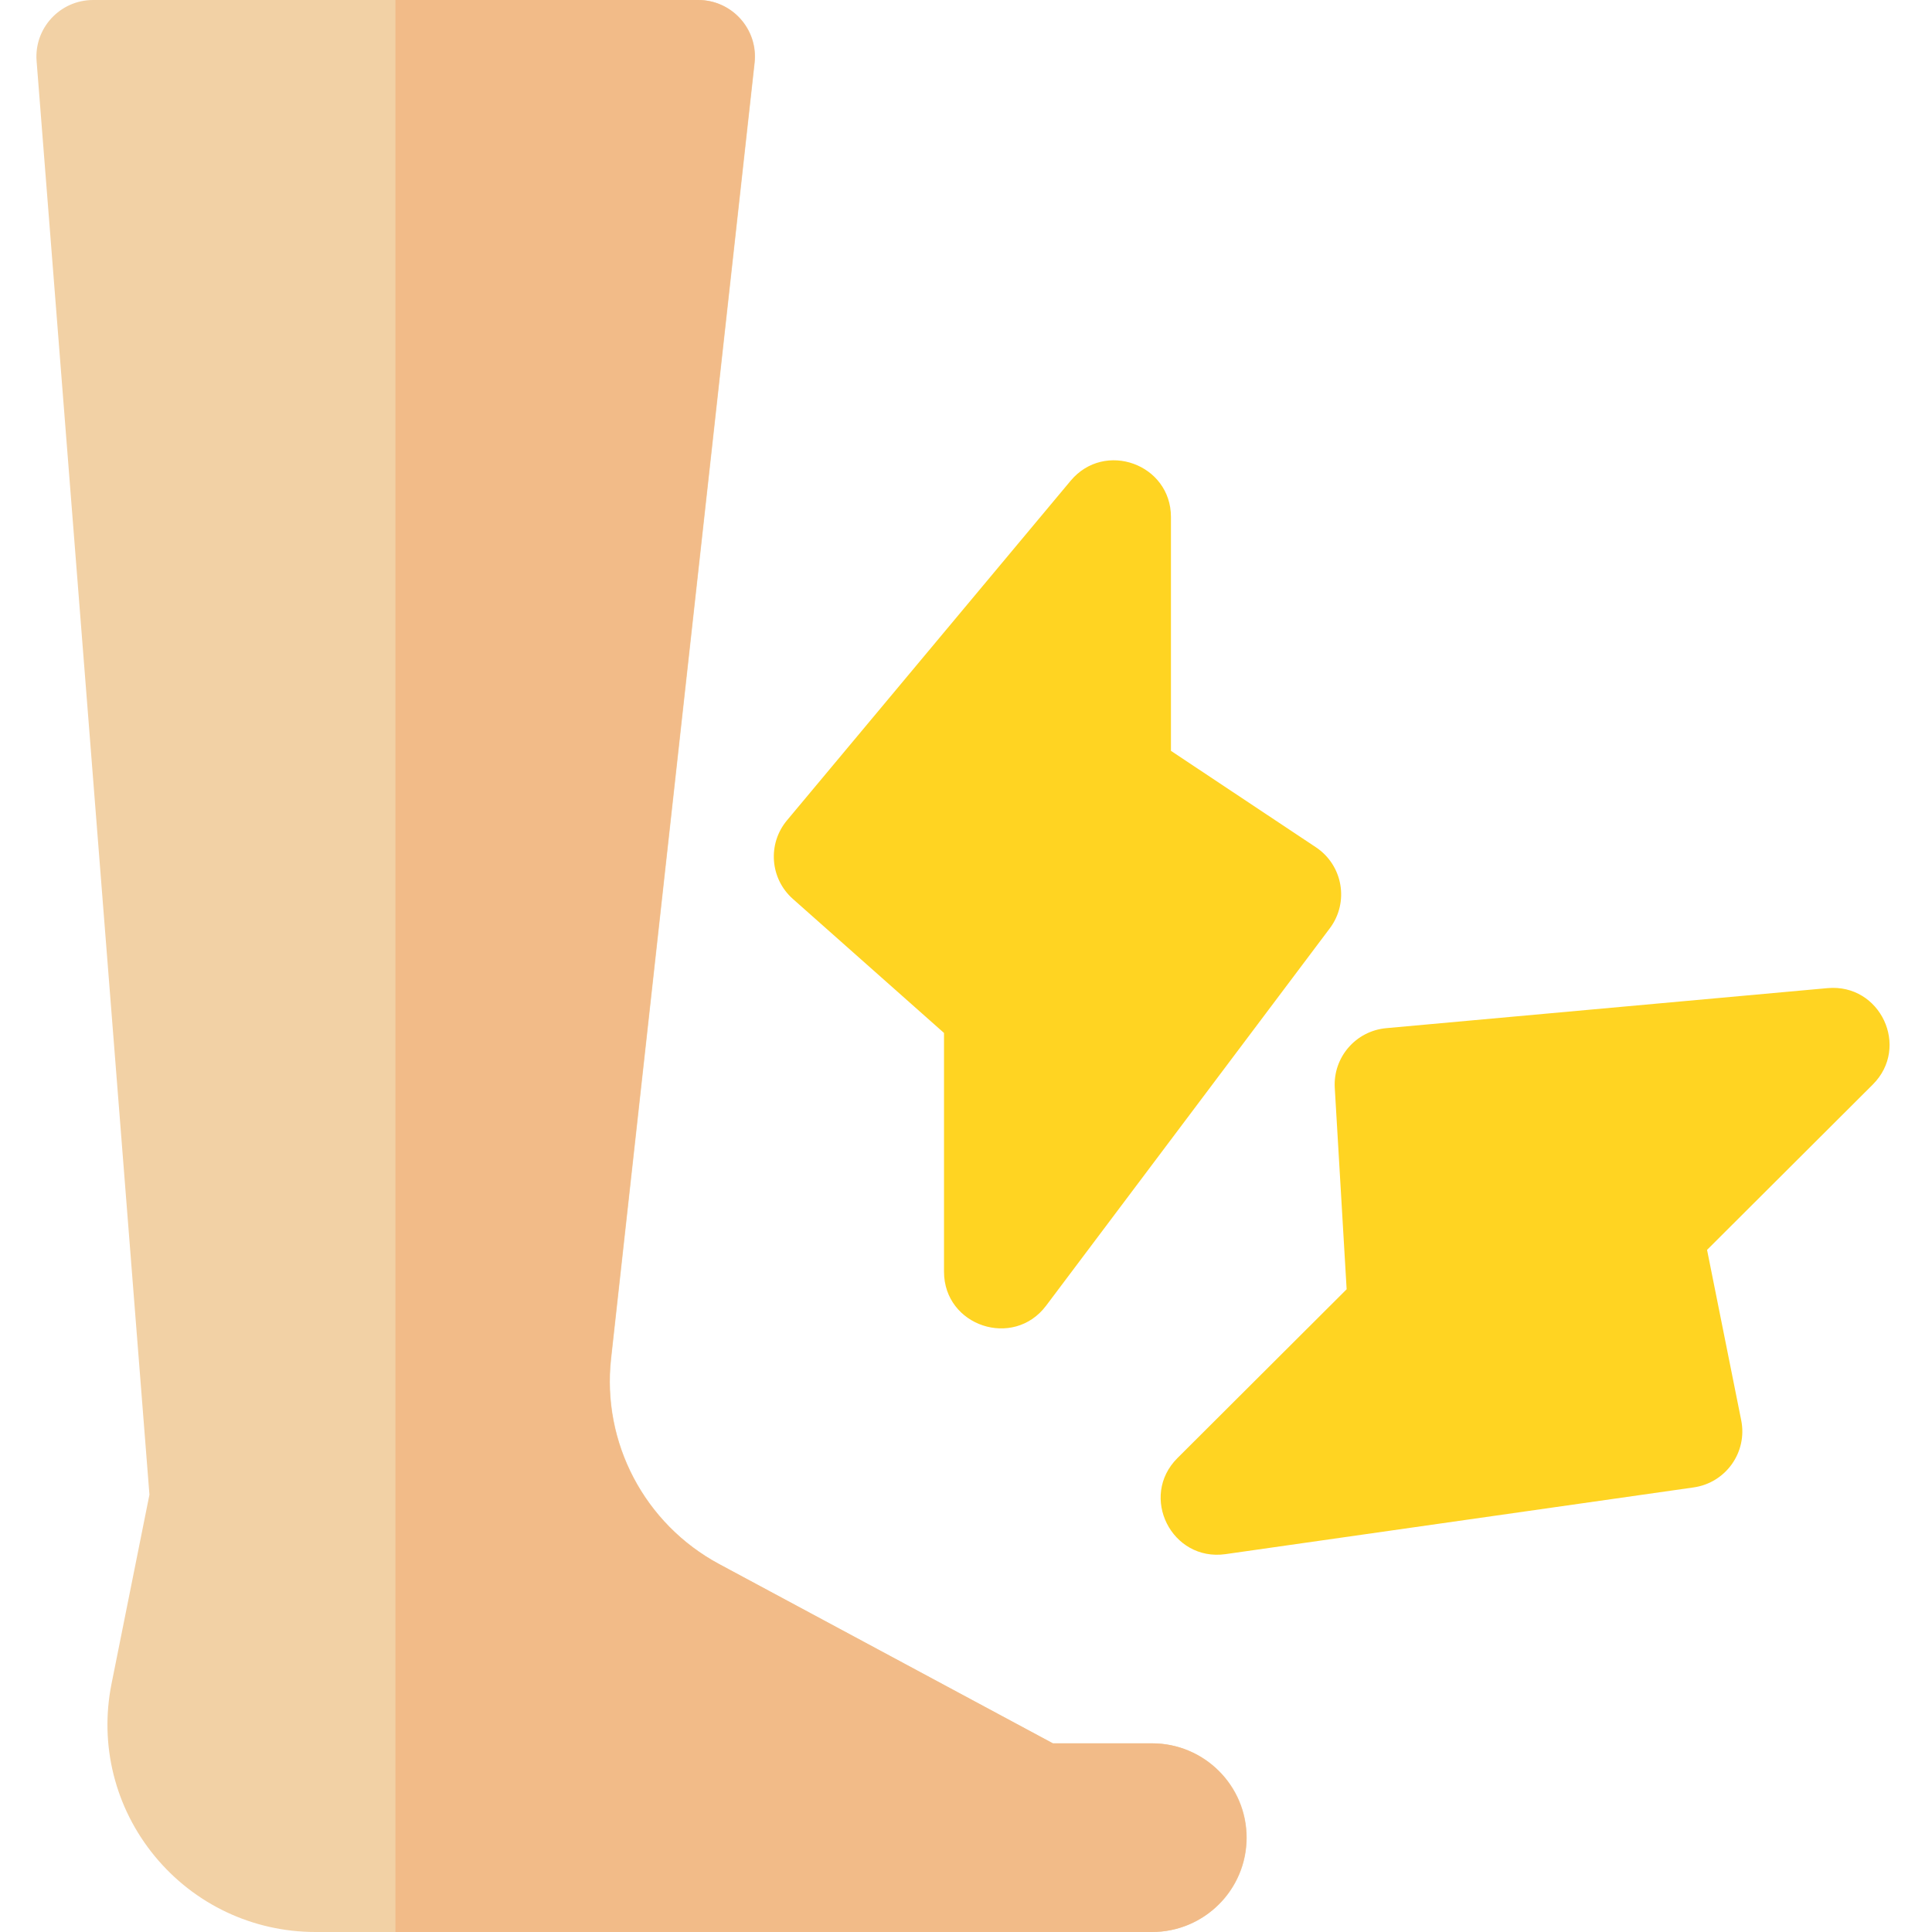
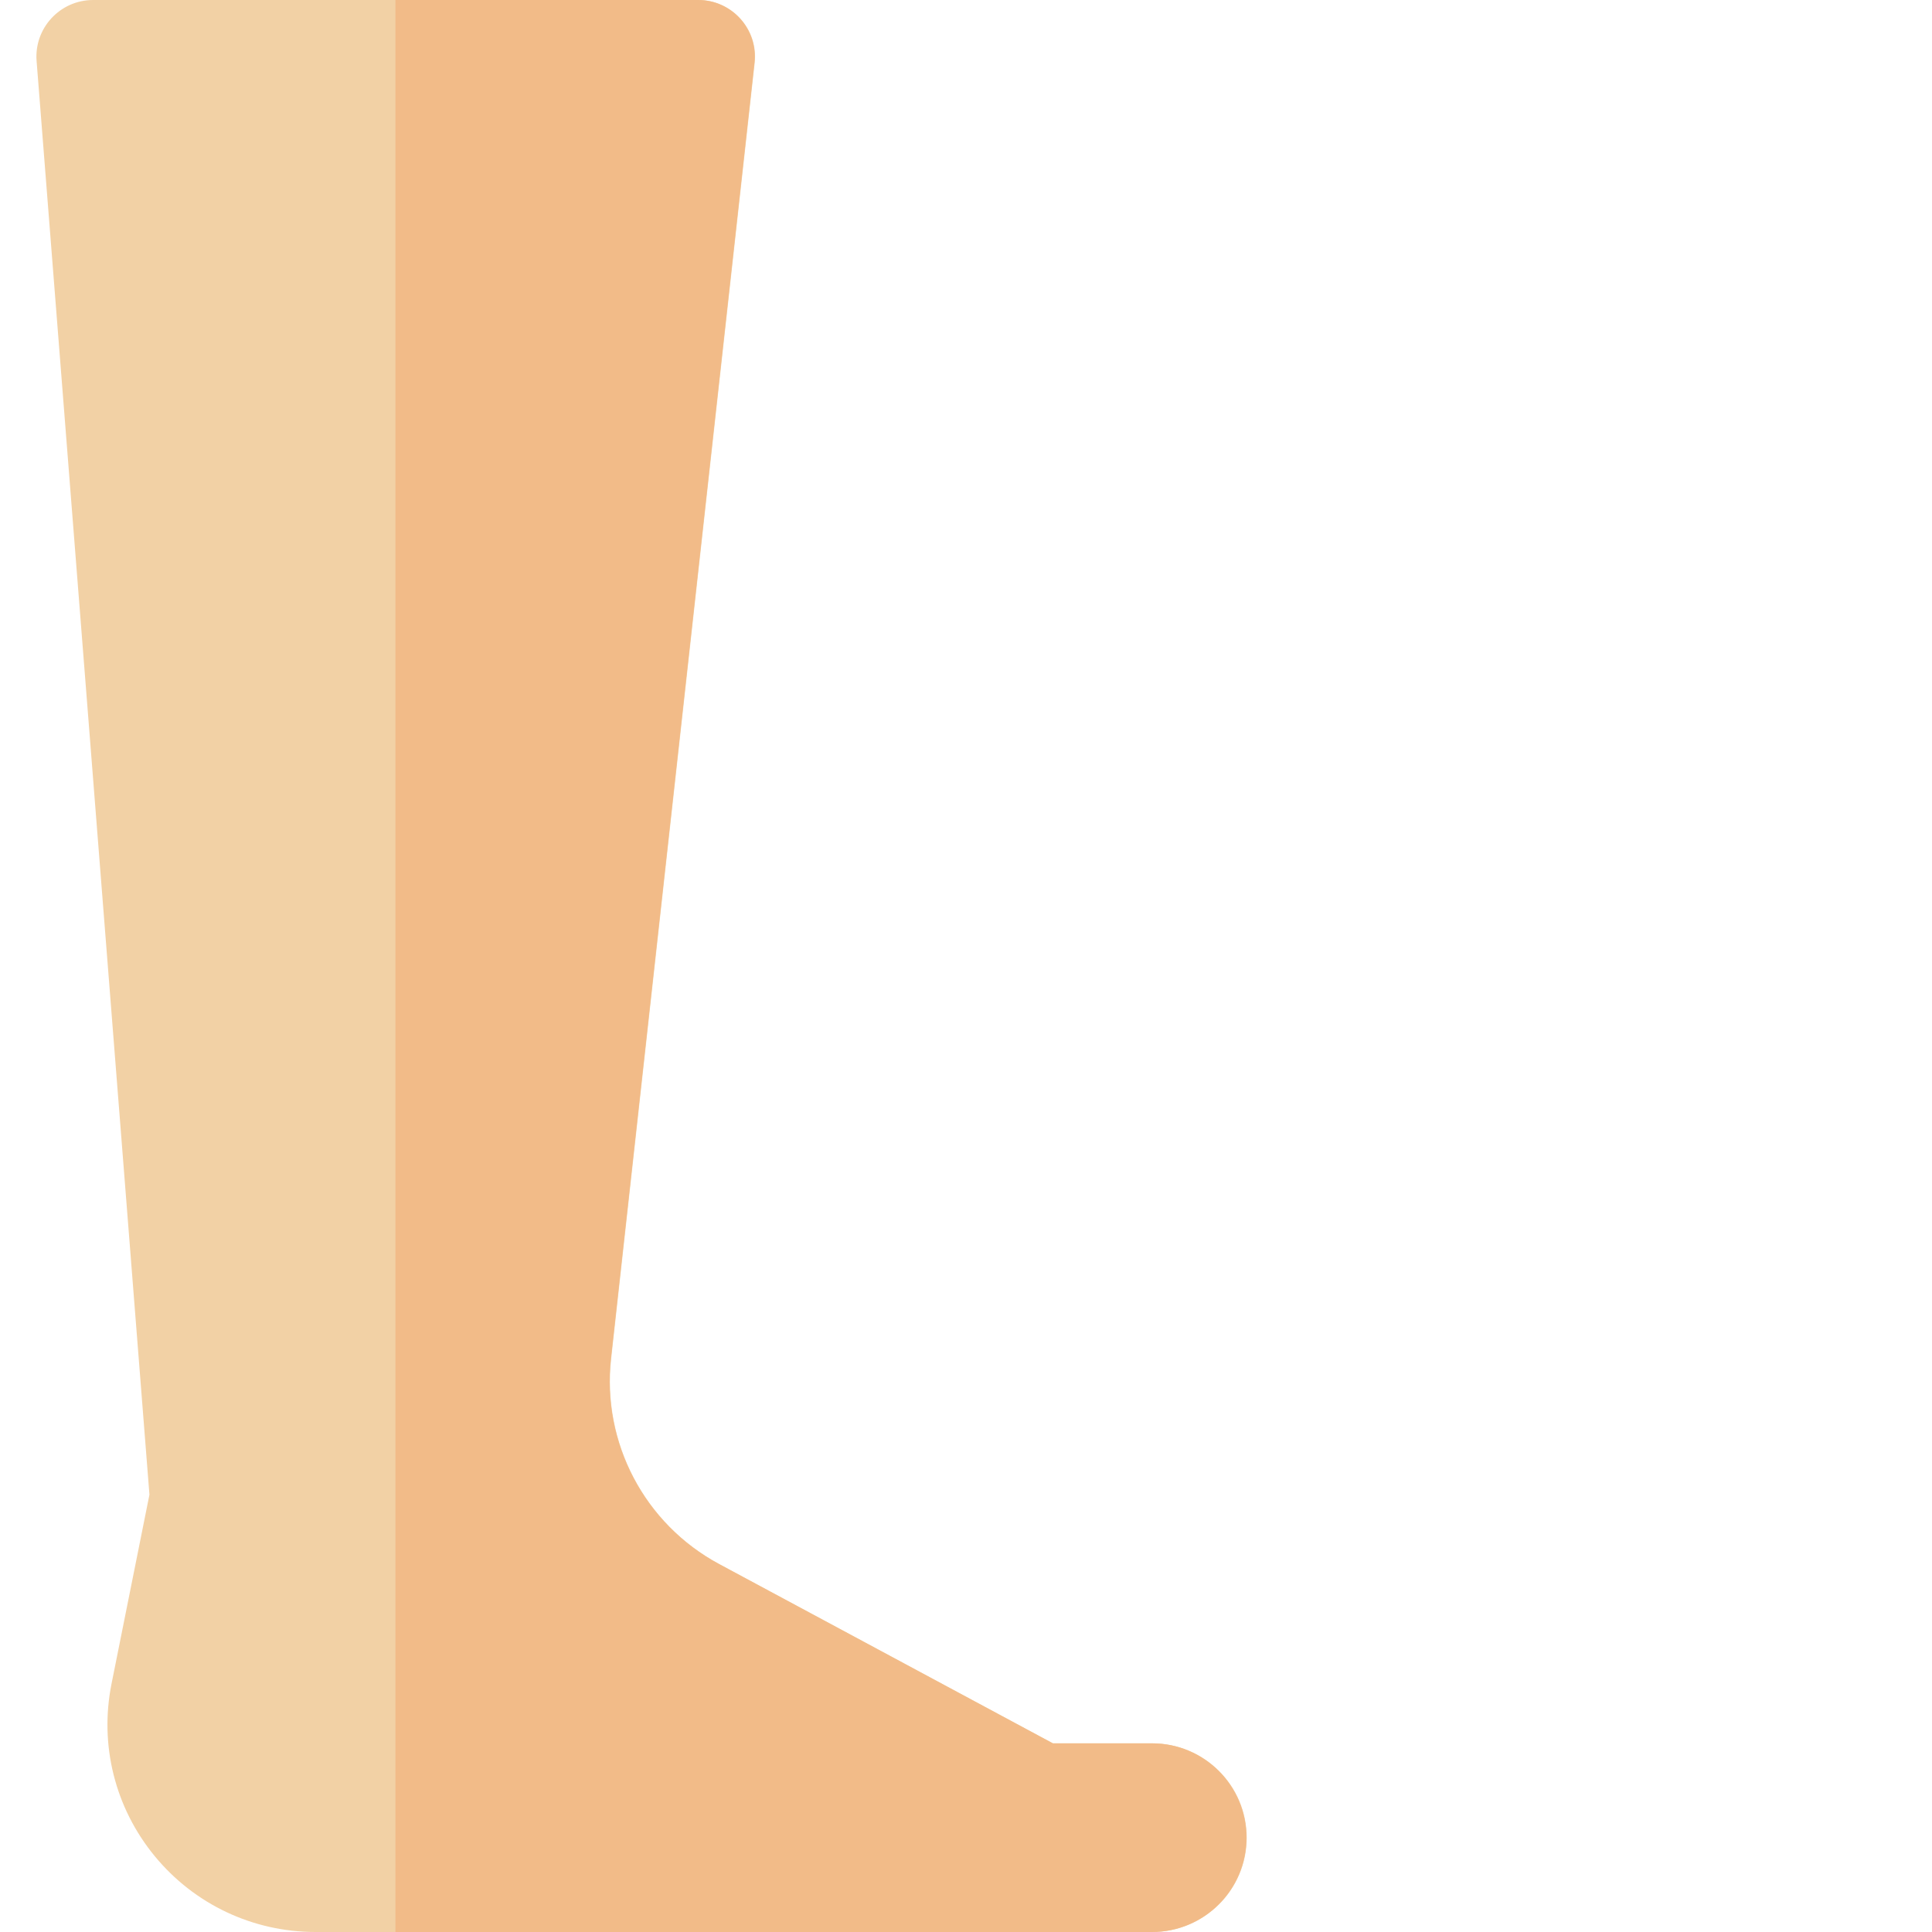
<svg xmlns="http://www.w3.org/2000/svg" width="320" height="320" viewBox="0 0 320 320" fill="none">
-   <path d="M52.259 320H190.836C199.485 320 206.497 313.004 206.497 304.375C206.497 295.746 199.485 288.75 190.836 288.75H174.412L119.144 259.062C106.776 252.418 99.689 238.949 101.232 225.02L125.001 10.404C125.616 4.853 121.26 0 115.661 0H15.429C9.949 0 5.632 4.659 6.061 10.109L24.752 247.563L18.473 278.884C16.441 289.022 19.044 299.423 25.614 307.419C32.184 315.414 41.896 320 52.259 320V320Z" fill="#F2D1A5" />
-   <path d="M217.951 140.331L193.946 124.364V85.632C193.946 76.864 182.956 72.894 177.33 79.63L130.346 135.88C127.099 139.768 127.53 145.526 131.322 148.889L156.358 171.092V210.632C156.358 219.641 167.854 223.464 173.273 216.257L220.257 153.757C223.494 149.451 222.44 143.317 217.951 140.331Z" fill="#FFD422" />
-   <path d="M302.699 163.665L229.609 170.295C224.557 170.753 220.781 175.129 221.079 180.182L223.046 213.543L195.022 241.503C188.636 247.873 194.056 258.687 202.995 257.413L280.515 246.364C285.856 245.603 289.458 240.522 288.4 235.245L282.742 207.019L310.194 179.631C316.409 173.431 311.452 162.872 302.699 163.665V163.665Z" fill="#FFD422" />
+   <path d="M52.259 320H190.836C199.485 320 206.497 313.004 206.497 304.375C206.497 295.746 199.485 288.75 190.836 288.75H174.412L119.144 259.062C106.776 252.418 99.689 238.949 101.232 225.02L125.001 10.404C125.616 4.853 121.26 0 115.661 0H15.429C9.949 0 5.632 4.659 6.061 10.109L24.752 247.563L18.473 278.884C16.441 289.022 19.044 299.423 25.614 307.419C32.184 315.414 41.896 320 52.259 320Z" fill="#F2D1A5" />
  <path d="M190.787 288.75H174.363L119.095 259.062C106.727 252.418 99.64 238.949 101.183 225.019L124.952 10.404C125.567 4.853 121.211 0 115.612 0H65.496V320H190.786C199.436 320 206.448 313.004 206.448 304.375C206.448 295.746 199.436 288.75 190.787 288.75Z" fill="#F2BB88" />
</svg>